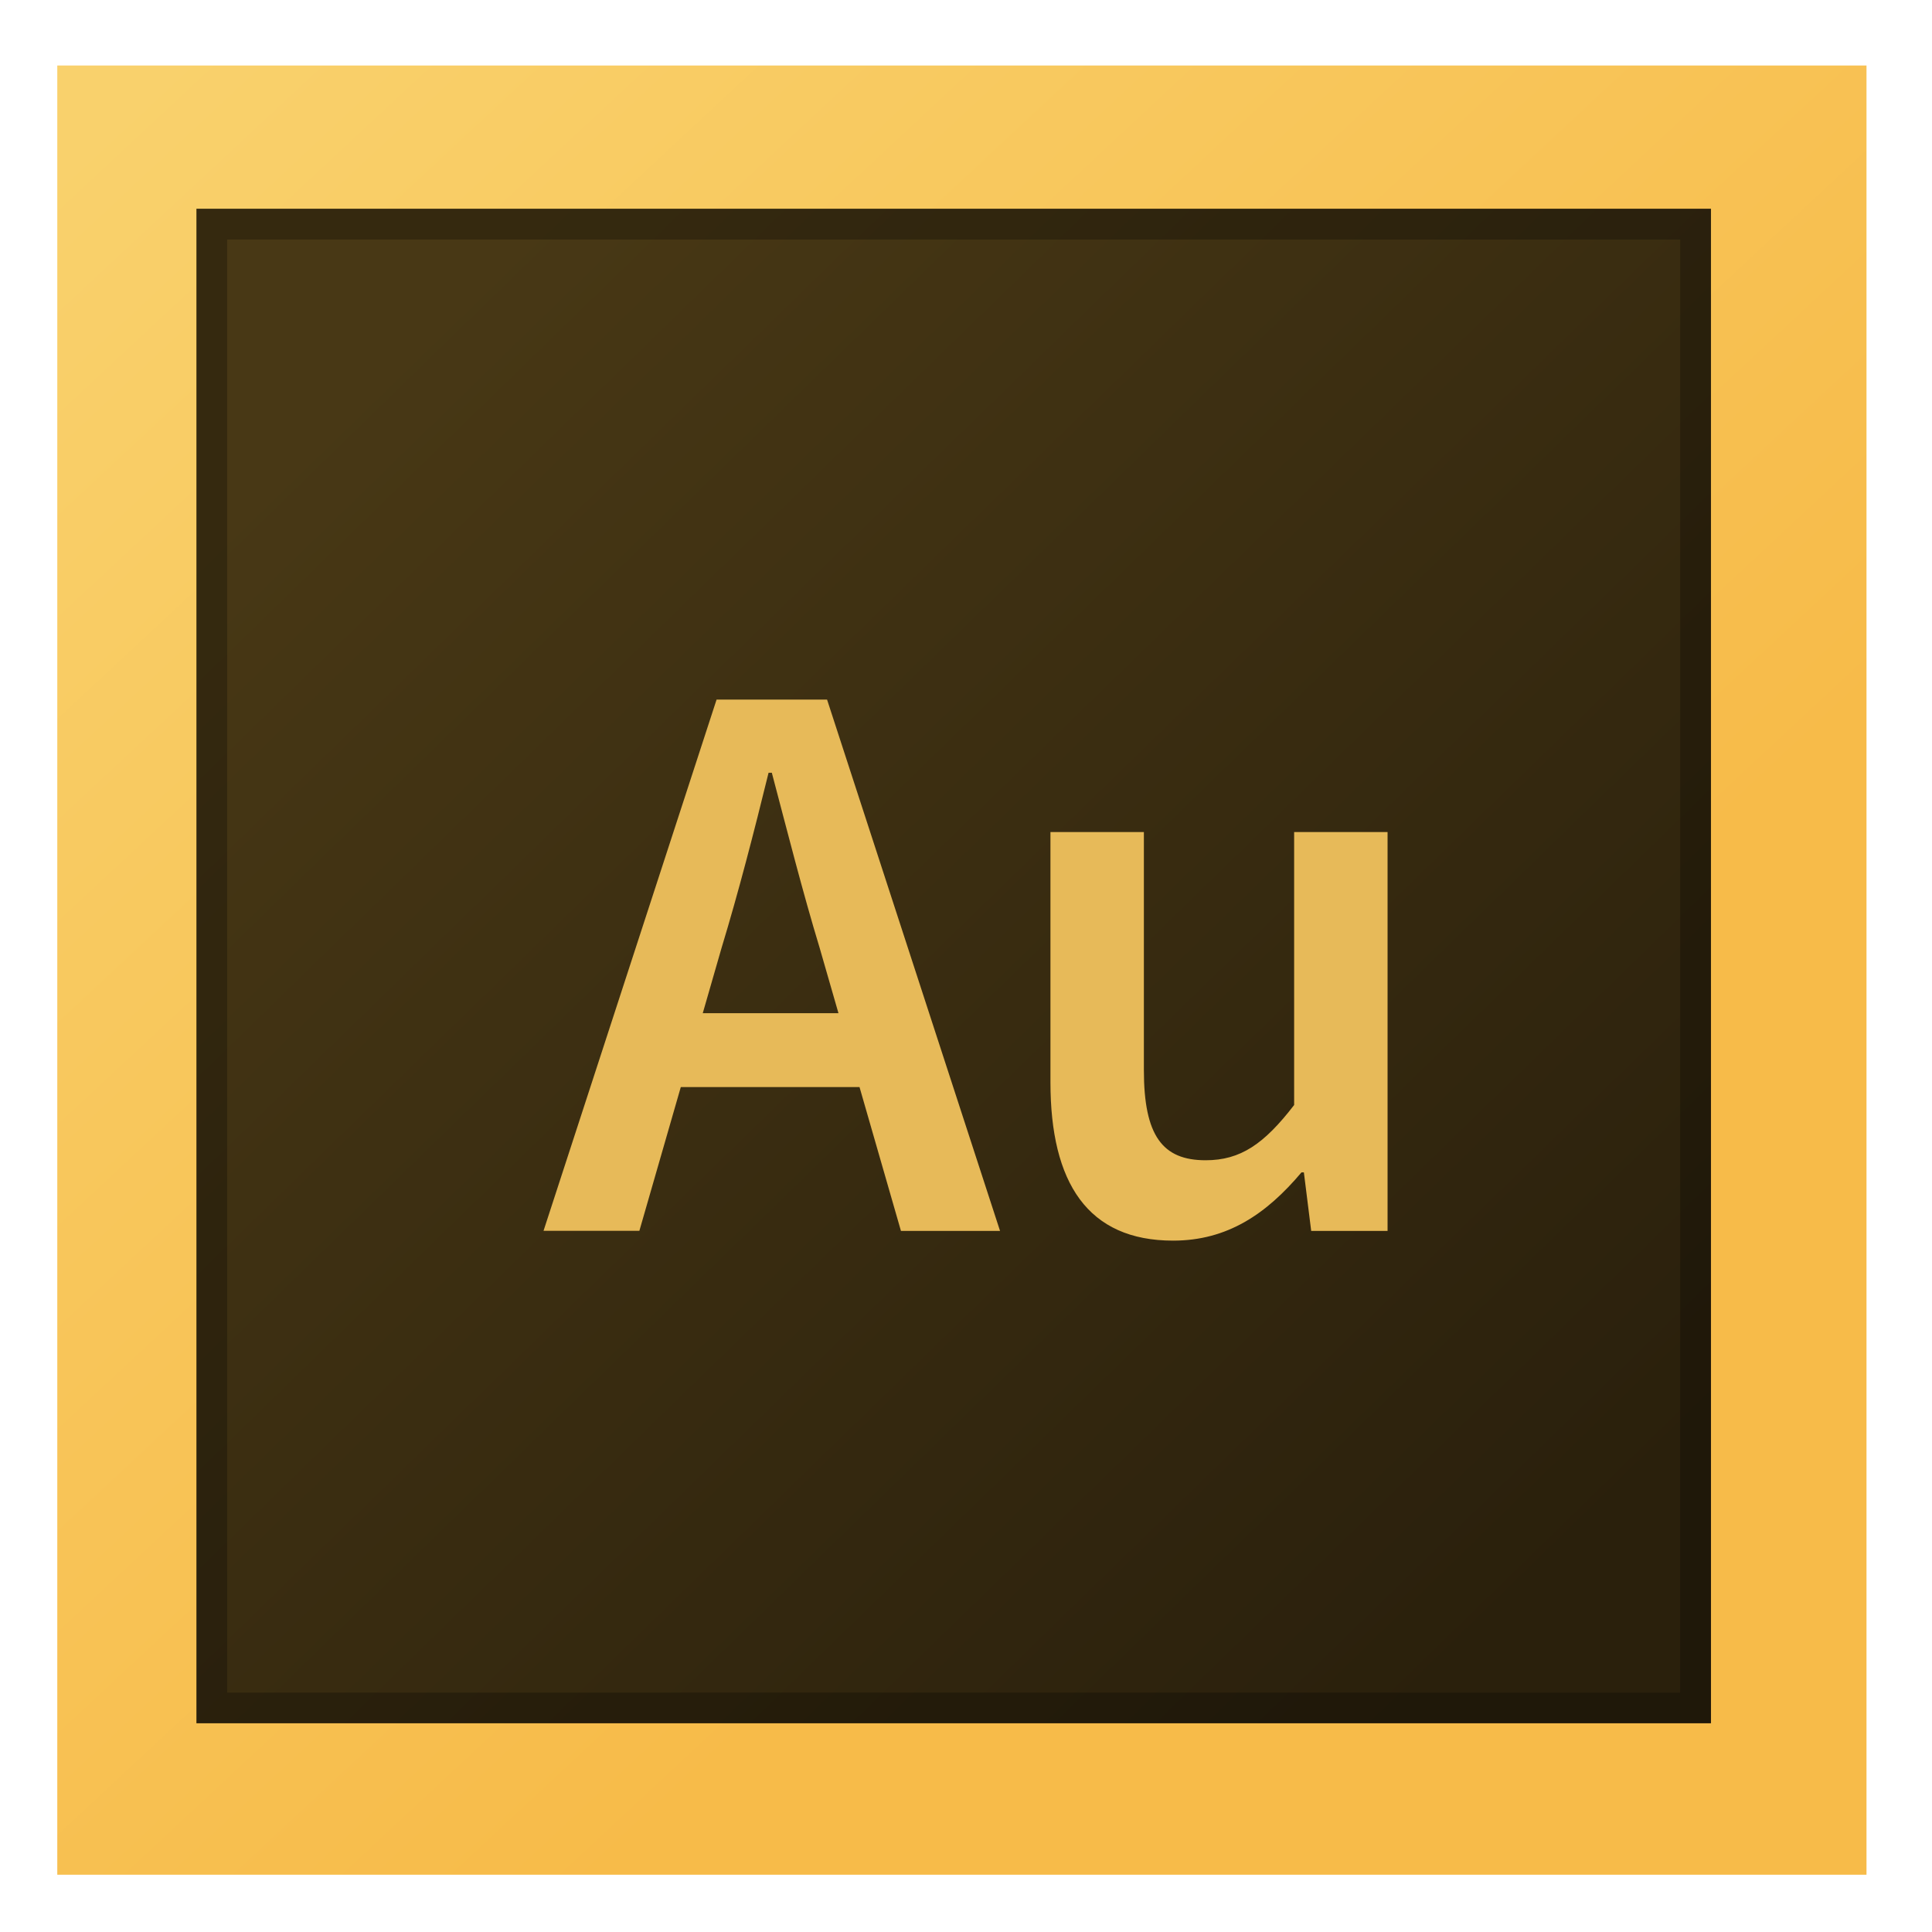
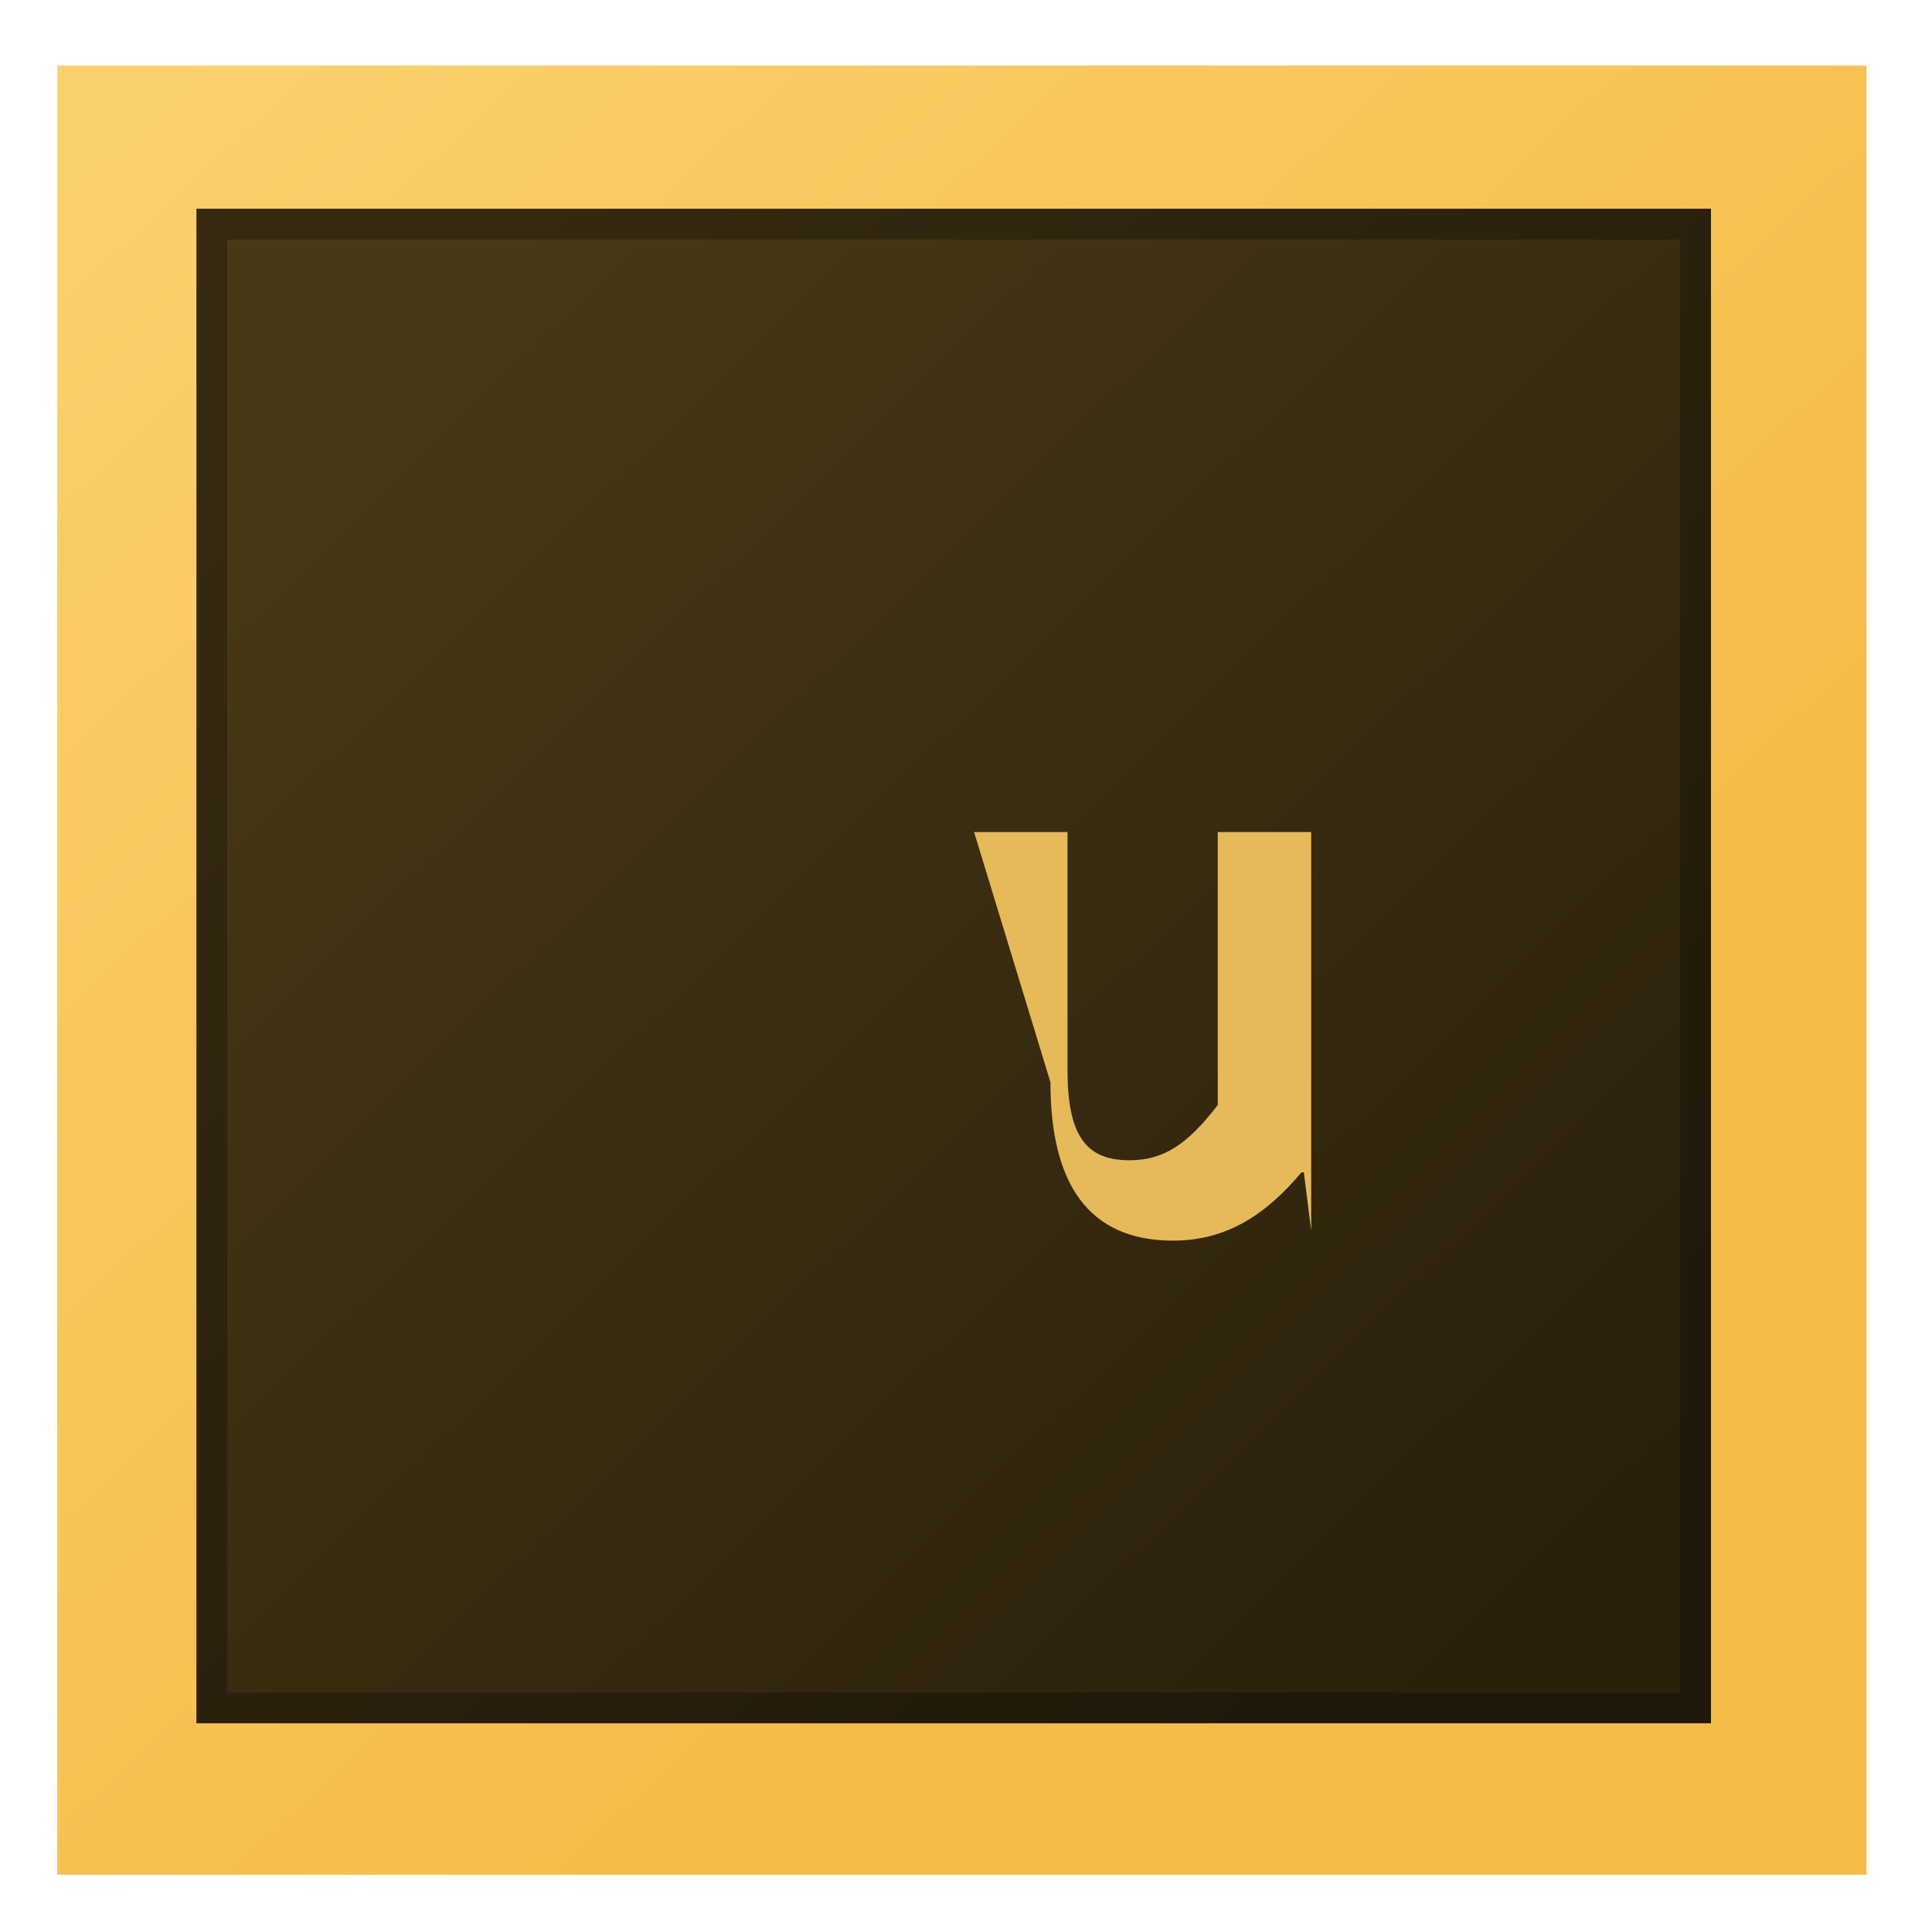
<svg xmlns="http://www.w3.org/2000/svg" xmlns:ns1="http://sodipodi.sourceforge.net/DTD/sodipodi-0.dtd" xmlns:ns2="http://www.inkscape.org/namespaces/inkscape" xmlns:xlink="http://www.w3.org/1999/xlink" version="1.1" id="svg2" width="25.6" height="25.6" viewBox="0 0 25.6 25.6" ns1:docname="AdobeBridge.svg" ns2:version="0.92.4 5da689c313, 2019-01-14">
  <defs id="defs6">
    <linearGradient ns2:collect="always" id="linearGradient835">
      <stop style="stop-color:#483815;stop-opacity:1" offset="0" id="stop831" />
      <stop style="stop-color:#2a200c;stop-opacity:1" offset="1" id="stop833" />
    </linearGradient>
    <linearGradient ns2:collect="always" id="linearGradient825">
      <stop style="stop-color:#f9d16c;stop-opacity:1" offset="0" id="stop821" />
      <stop style="stop-color:#f7bb49;stop-opacity:1" offset="1" id="stop823" />
    </linearGradient>
    <linearGradient ns2:collect="always" xlink:href="#linearGradient825" id="linearGradient827" x1="1.302" y1="1.627" x2="16.054" y2="17.464" gradientUnits="userSpaceOnUse" />
    <linearGradient ns2:collect="always" xlink:href="#linearGradient835" id="linearGradient837" x1="4.664" y1="5.098" x2="20.339" y2="21.207" gradientUnits="userSpaceOnUse" />
  </defs>
  <ns1:namedview pagecolor="#ffffff" bordercolor="#666666" borderopacity="1" objecttolerance="10" gridtolerance="10" guidetolerance="10" ns2:pageopacity="0" ns2:pageshadow="2" ns2:window-width="1920" ns2:window-height="1027" id="namedview4" showgrid="false" ns2:zoom="13.037281" ns2:cx="11.898069" ns2:cy="15.452744" ns2:window-x="0" ns2:window-y="30" ns2:window-maximized="1" ns2:current-layer="svg2" />
  <rect style="opacity:1;fill:url(#linearGradient827);fill-opacity:1;stroke:none;stroke-width:0.1;stroke-linecap:square;stroke-linejoin:miter;stroke-miterlimit:4;stroke-dasharray:none;stroke-dashoffset:0;stroke-opacity:1;paint-order:fill markers stroke" id="rect819" width="23.973" height="23.973" x="0.759" y="0.868" />
  <rect style="opacity:1;fill:url(#linearGradient837);fill-opacity:1;stroke:none;stroke-width:0.1;stroke-linecap:square;stroke-linejoin:miter;stroke-miterlimit:4;stroke-dasharray:none;stroke-dashoffset:0;stroke-opacity:1;paint-order:fill markers stroke" id="rect829" width="20.068" height="20.068" x="2.603" y="2.766" />
  <path style="opacity:1;fill:#000000;fill-opacity:0.264;stroke:none;stroke-width:0.1;stroke-linecap:square;stroke-linejoin:miter;stroke-miterlimit:4;stroke-dasharray:none;stroke-dashoffset:0;stroke-opacity:1;paint-order:fill markers stroke" d="M 2.604 2.766 L 2.604 22.834 L 22.672 22.834 L 22.672 2.766 L 2.604 2.766 z M 3.01 3.174 L 22.264 3.174 L 22.264 22.428 L 3.01 22.428 L 3.01 3.174 z " id="rect839" />
  <g aria-label="Au" style="font-style:normal;font-variant:normal;font-weight:600;font-stretch:normal;font-size:10.764px;line-height:125%;font-family:'Source Sans Pro';-inkscape-font-specification:'Source Sans Pro Semi-Bold';letter-spacing:0px;word-spacing:0px;fill:#e7ba59;fill-opacity:1;stroke:none;stroke-width:0.269px;stroke-linecap:butt;stroke-linejoin:miter;stroke-opacity:1" id="text846">
-     <path d="m 9.312,13.425 0.248,-0.861 c 0.226,-0.743 0.431,-1.539 0.624,-2.325 h 0.043 c 0.205,0.775 0.409,1.582 0.635,2.325 l 0.248,0.861 z m 2.626,2.885 h 1.313 L 10.959,9.27 H 9.495 L 7.202,16.309 H 8.472 L 9.021,14.404 h 2.368 z" style="fill:#e7ba59;fill-opacity:1;stroke-width:0.269px" id="path913" />
-     <path d="m 13.919,14.34 c 0,1.335 0.495,2.099 1.625,2.099 0.721,0 1.238,-0.355 1.701,-0.904 h 0.032 l 0.097,0.775 h 1.012 v -5.285 h -1.238 v 3.617 c -0.398,0.517 -0.71,0.732 -1.173,0.732 -0.57,0 -0.818,-0.323 -0.818,-1.195 v -3.154 h -1.238 z" style="fill:#e7ba59;fill-opacity:1;stroke-width:0.269px" id="path915" />
+     <path d="m 13.919,14.34 c 0,1.335 0.495,2.099 1.625,2.099 0.721,0 1.238,-0.355 1.701,-0.904 h 0.032 l 0.097,0.775 v -5.285 h -1.238 v 3.617 c -0.398,0.517 -0.71,0.732 -1.173,0.732 -0.57,0 -0.818,-0.323 -0.818,-1.195 v -3.154 h -1.238 z" style="fill:#e7ba59;fill-opacity:1;stroke-width:0.269px" id="path915" />
  </g>
</svg>